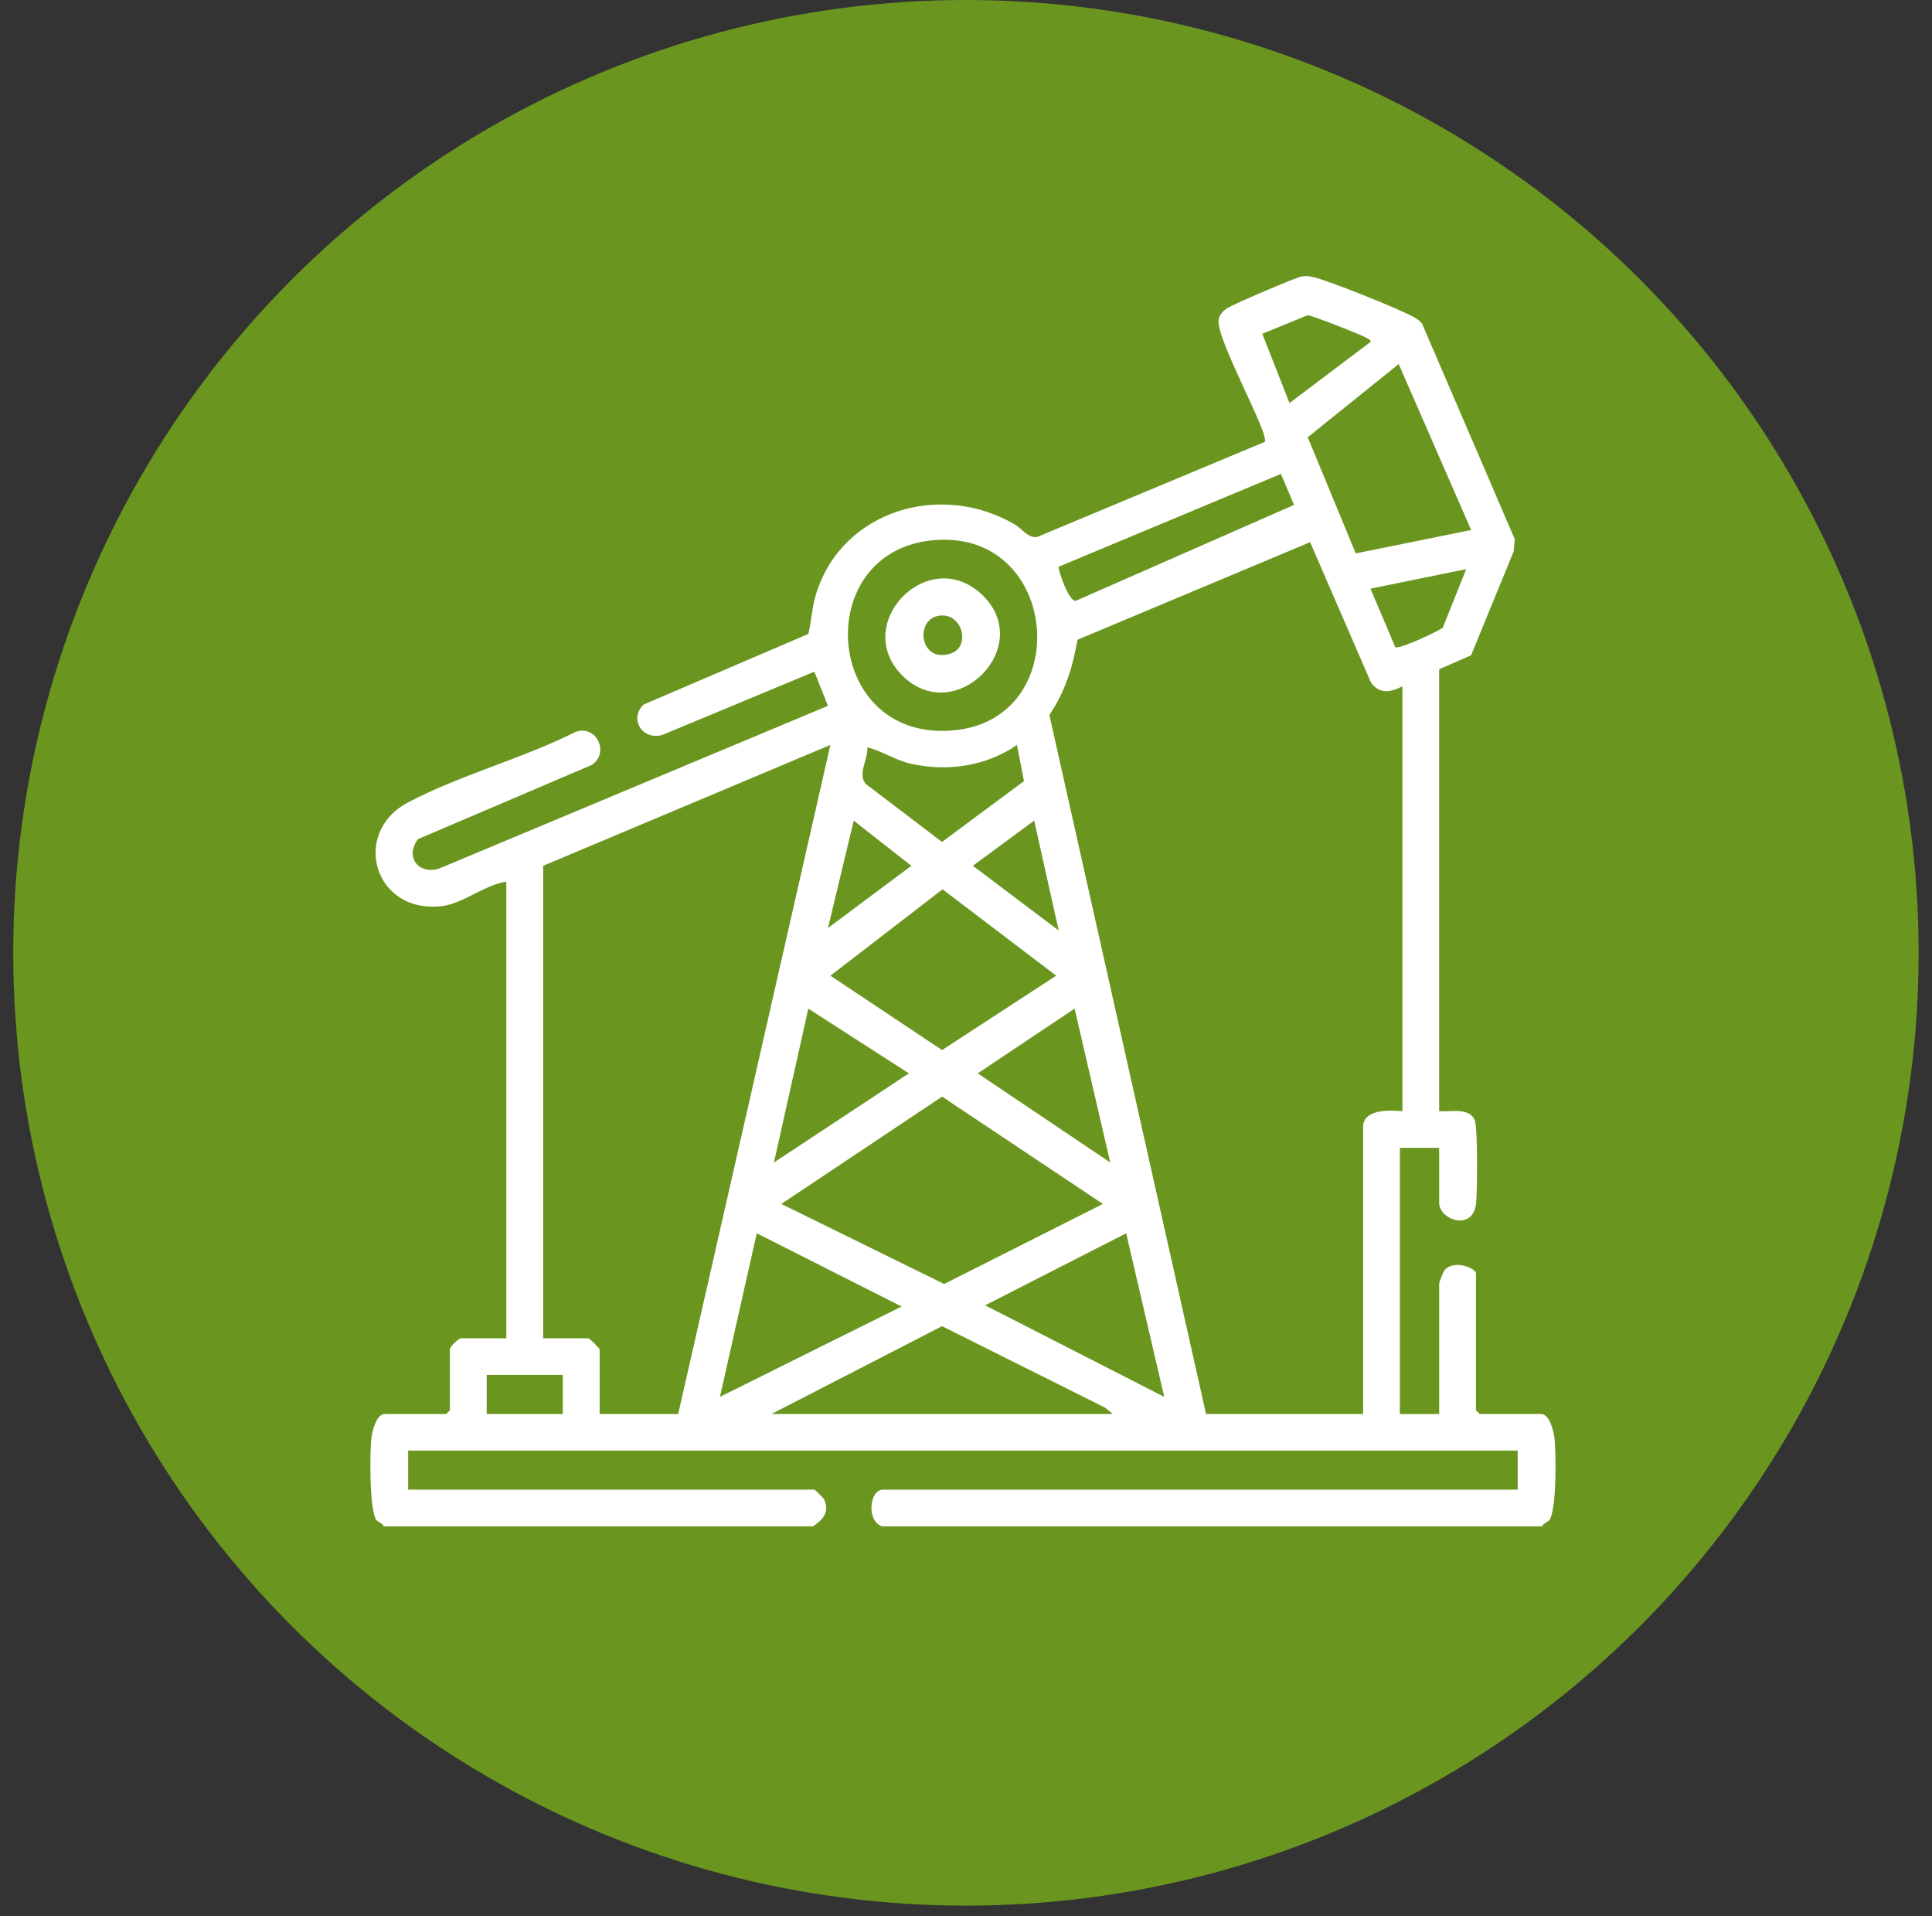
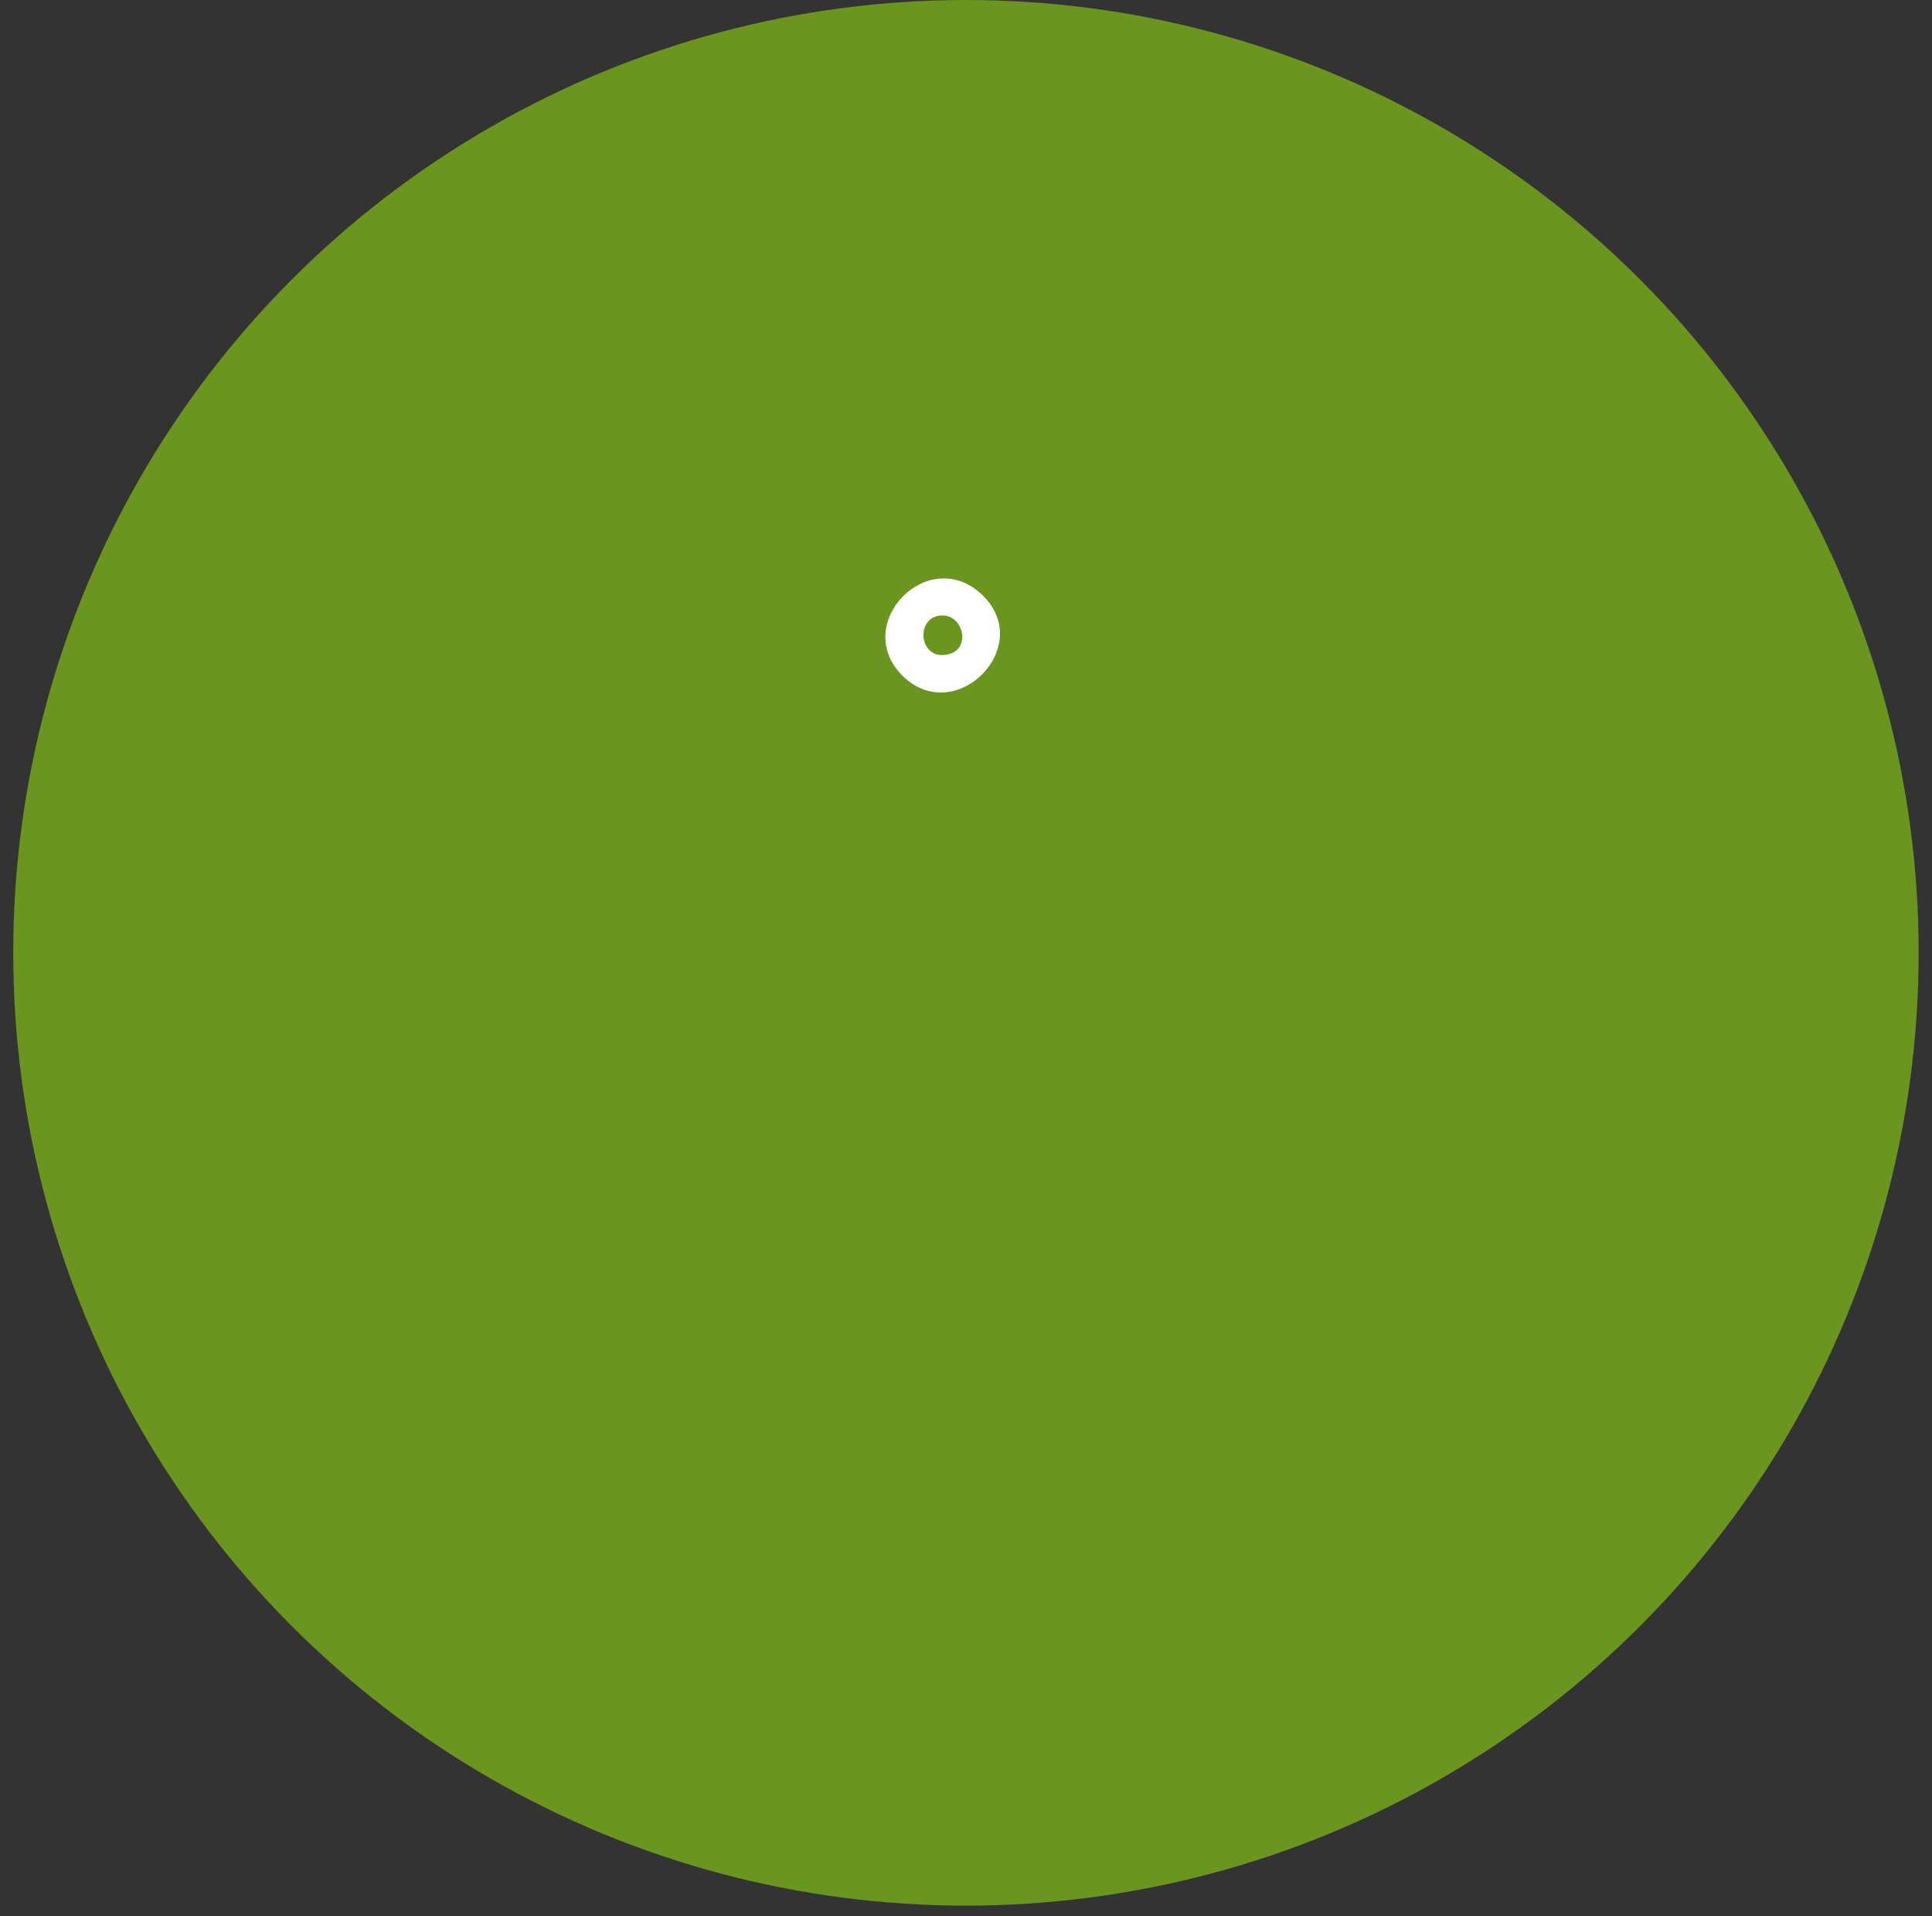
<svg xmlns="http://www.w3.org/2000/svg" width="119" height="118" viewBox="0 0 119 118" fill="none">
  <rect x="0" y="0" width="119" height="118" fill="#333333" stroke="none" />
  <circle cx="59.496" cy="58.681" r="58.681" fill="#6A961F" />
  <g clip-path="url(#clip0_261_610)">
-     <path d="M23.628 94C23.564 93.781 23.267 93.751 23.168 93.592C22.748 92.907 22.782 89.596 22.865 88.656C22.903 88.226 23.16 87.083 23.703 87.083H27.483L27.709 86.858V83.099C27.709 82.948 28.238 82.422 28.39 82.422H31.187V54.3C29.953 54.461 28.509 55.626 27.319 55.791C23.059 56.383 21.564 51.3 25.141 49.414C28.299 47.748 32.221 46.702 35.452 45.076C36.74 44.604 37.571 46.386 36.439 47.115L25.751 51.676C24.945 52.719 25.709 53.848 26.994 53.514L50.996 43.471L50.161 41.366L40.78 45.269C39.56 45.597 38.728 44.277 39.645 43.389L49.79 39.041C49.992 38.191 50.01 37.376 50.283 36.522C51.913 31.407 57.943 29.653 62.476 32.281C62.979 32.572 63.322 33.165 63.883 33.07L77.898 27.216C78.23 26.764 74.838 20.793 75.064 19.672C75.121 19.387 75.345 19.136 75.588 18.979C75.955 18.74 79.753 17.113 80.139 17.036C80.47 16.97 80.626 17.006 80.937 17.078C81.872 17.294 86.235 19.045 87.088 19.534C87.28 19.644 87.459 19.755 87.591 19.935L93.303 33.211L93.229 33.97L90.613 40.353L88.643 41.217V68.437C89.34 68.481 90.568 68.184 90.845 69.03C91.025 69.58 90.994 73.331 90.922 74.087C90.748 75.867 88.645 75.135 88.645 74.077V70.693H86.225V87.085H88.645V79.039C88.645 78.971 88.877 78.38 88.942 78.281C89.443 77.532 90.914 78.069 90.914 78.436V86.858L91.14 87.083H94.919C95.463 87.083 95.719 88.226 95.758 88.656C95.844 89.645 95.879 92.837 95.455 93.592C95.37 93.745 95.057 93.783 94.994 94H54.319C53.353 93.663 53.553 91.744 54.393 91.744H93.481V89.337H25.139V91.744H50.163C50.206 91.744 50.733 92.274 50.765 92.349C51.107 93.138 50.695 93.58 50.089 94H23.628ZM84.413 21.062C84.478 20.966 84.235 20.843 84.153 20.797C83.769 20.588 80.828 19.425 80.543 19.415L77.749 20.556L79.426 24.823L84.413 21.062ZM90.613 32.642L86.152 22.421L80.549 26.929L83.506 34.083L90.615 32.642H90.613ZM65.211 34.901C65.128 34.993 65.863 37.217 66.31 36.982L79.704 31.096L78.898 29.187L65.213 34.901H65.211ZM57.314 33.287C49.822 34.137 50.81 45.902 58.92 44.96C66.293 44.102 65.209 32.393 57.314 33.287ZM74.283 87.083H83.961V69.414C83.961 68.291 85.599 68.365 86.381 68.435V42.268C85.635 42.645 84.967 42.768 84.437 42.021L80.698 33.392L66.368 39.399C66.065 41.102 65.617 42.585 64.635 44.034L74.285 87.085L74.283 87.083ZM90.31 35.051L84.413 36.255L85.94 39.851C86.166 40.016 88.506 38.921 88.869 38.656L90.31 35.051ZM33.456 53.321V82.42H36.254C36.302 82.42 36.934 83.049 36.934 83.097V87.083H41.772L51.147 45.878L33.458 53.321H33.456ZM63.072 48.108L62.637 45.878C60.757 47.192 58.333 47.541 56.106 47.035C55.123 46.812 54.343 46.248 53.416 46.027C53.488 46.758 52.789 47.684 53.335 48.287L58.023 51.853L63.069 48.106L63.072 48.108ZM50.998 57.155L56.135 53.321L52.584 50.543L50.998 57.157V57.155ZM63.698 50.541L59.922 53.321L65.211 57.307L63.7 50.541H63.698ZM58.056 54.77L51.149 60.09L58.025 64.67L65.055 60.09L58.056 54.77ZM47.671 71.594L55.983 66.105L49.788 62.119L47.671 71.594ZM68.384 71.594L66.19 62.119L60.223 66.105L68.384 71.594ZM67.932 74.147L58.028 67.537L48.125 74.147L58.155 79.077L67.932 74.147ZM55.533 80.463L46.612 75.953L44.344 86.028L55.533 80.463ZM71.711 86.03L69.366 75.955L60.678 80.391L71.711 86.03ZM68.536 87.083L68.085 86.703L58.025 81.675L47.519 87.083H68.538H68.536ZM34.666 84.676H29.979V87.083H34.666V84.676Z" fill="white" />
    <path d="M55.587 41.613C52.38 38.422 57.202 33.468 60.506 36.645C63.811 39.821 58.824 44.831 55.587 41.613ZM57.761 37.934C56.327 38.228 56.678 40.876 58.567 40.247C59.838 39.825 59.272 37.625 57.761 37.934Z" fill="white" />
  </g>
  <defs>
    <clipPath id="clip0_261_610">
      <rect width="73" height="77" fill="white" transform="translate(22.814 17)" />
    </clipPath>
  </defs>
</svg>